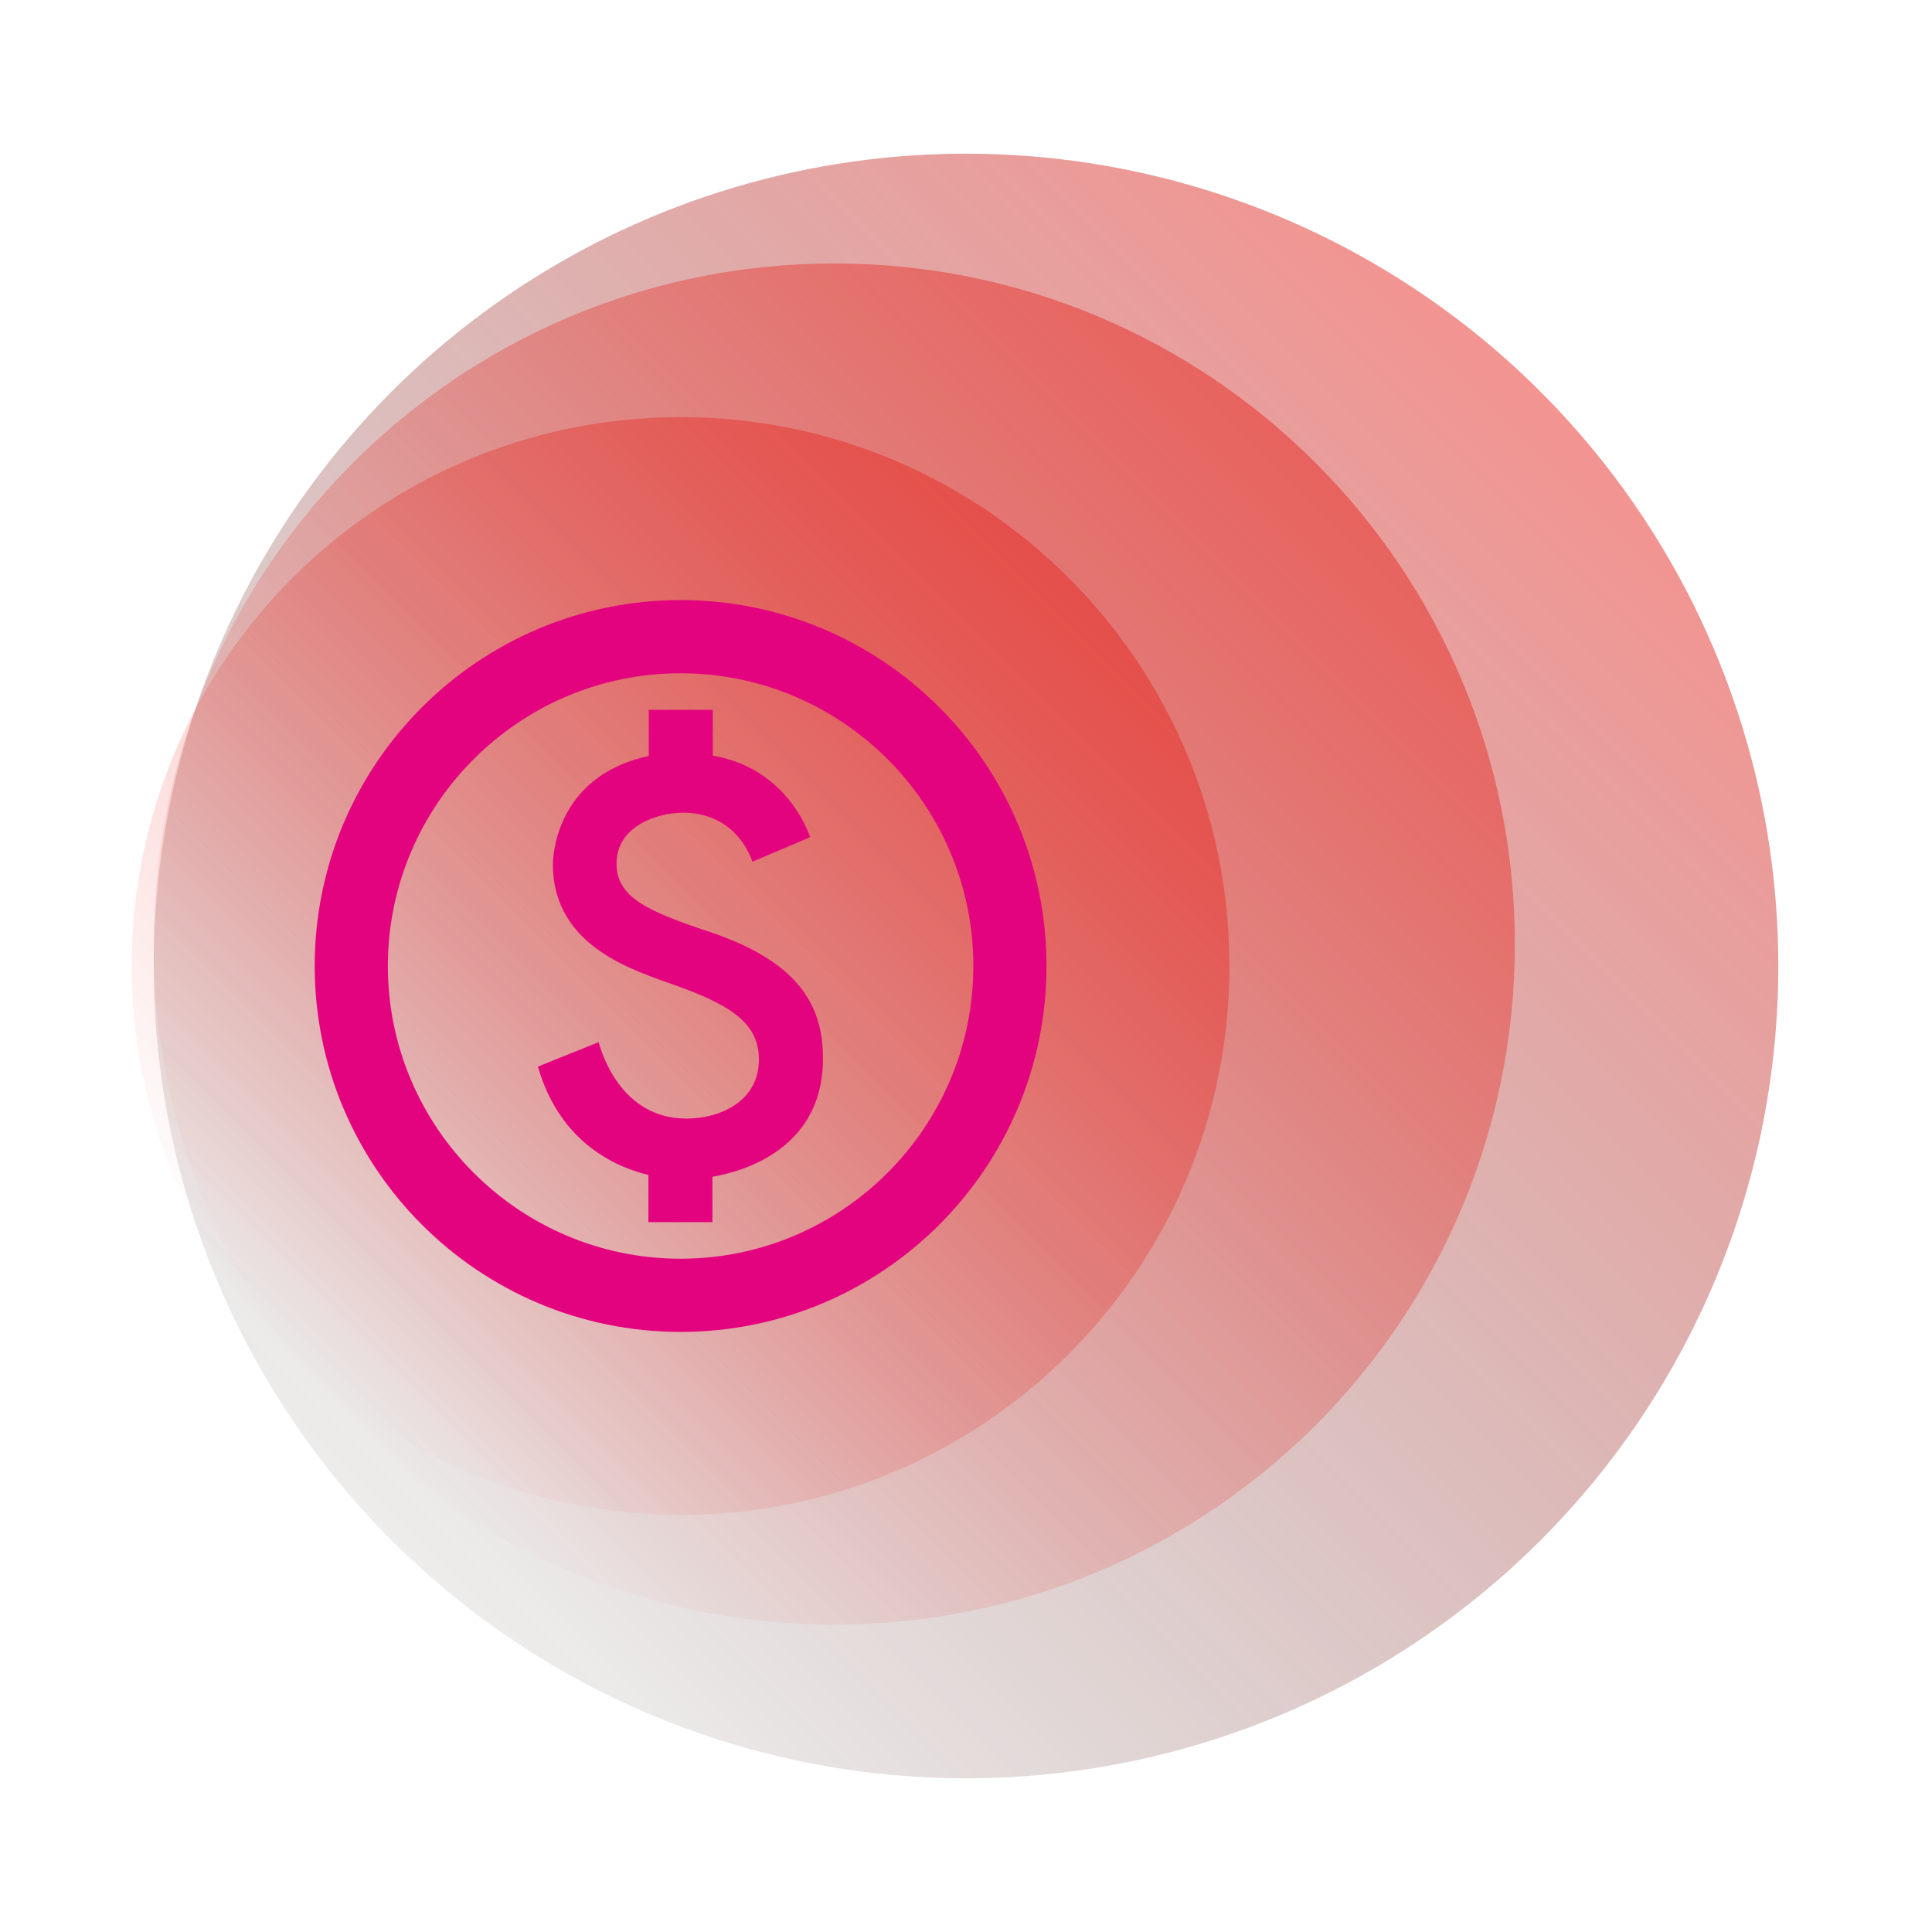
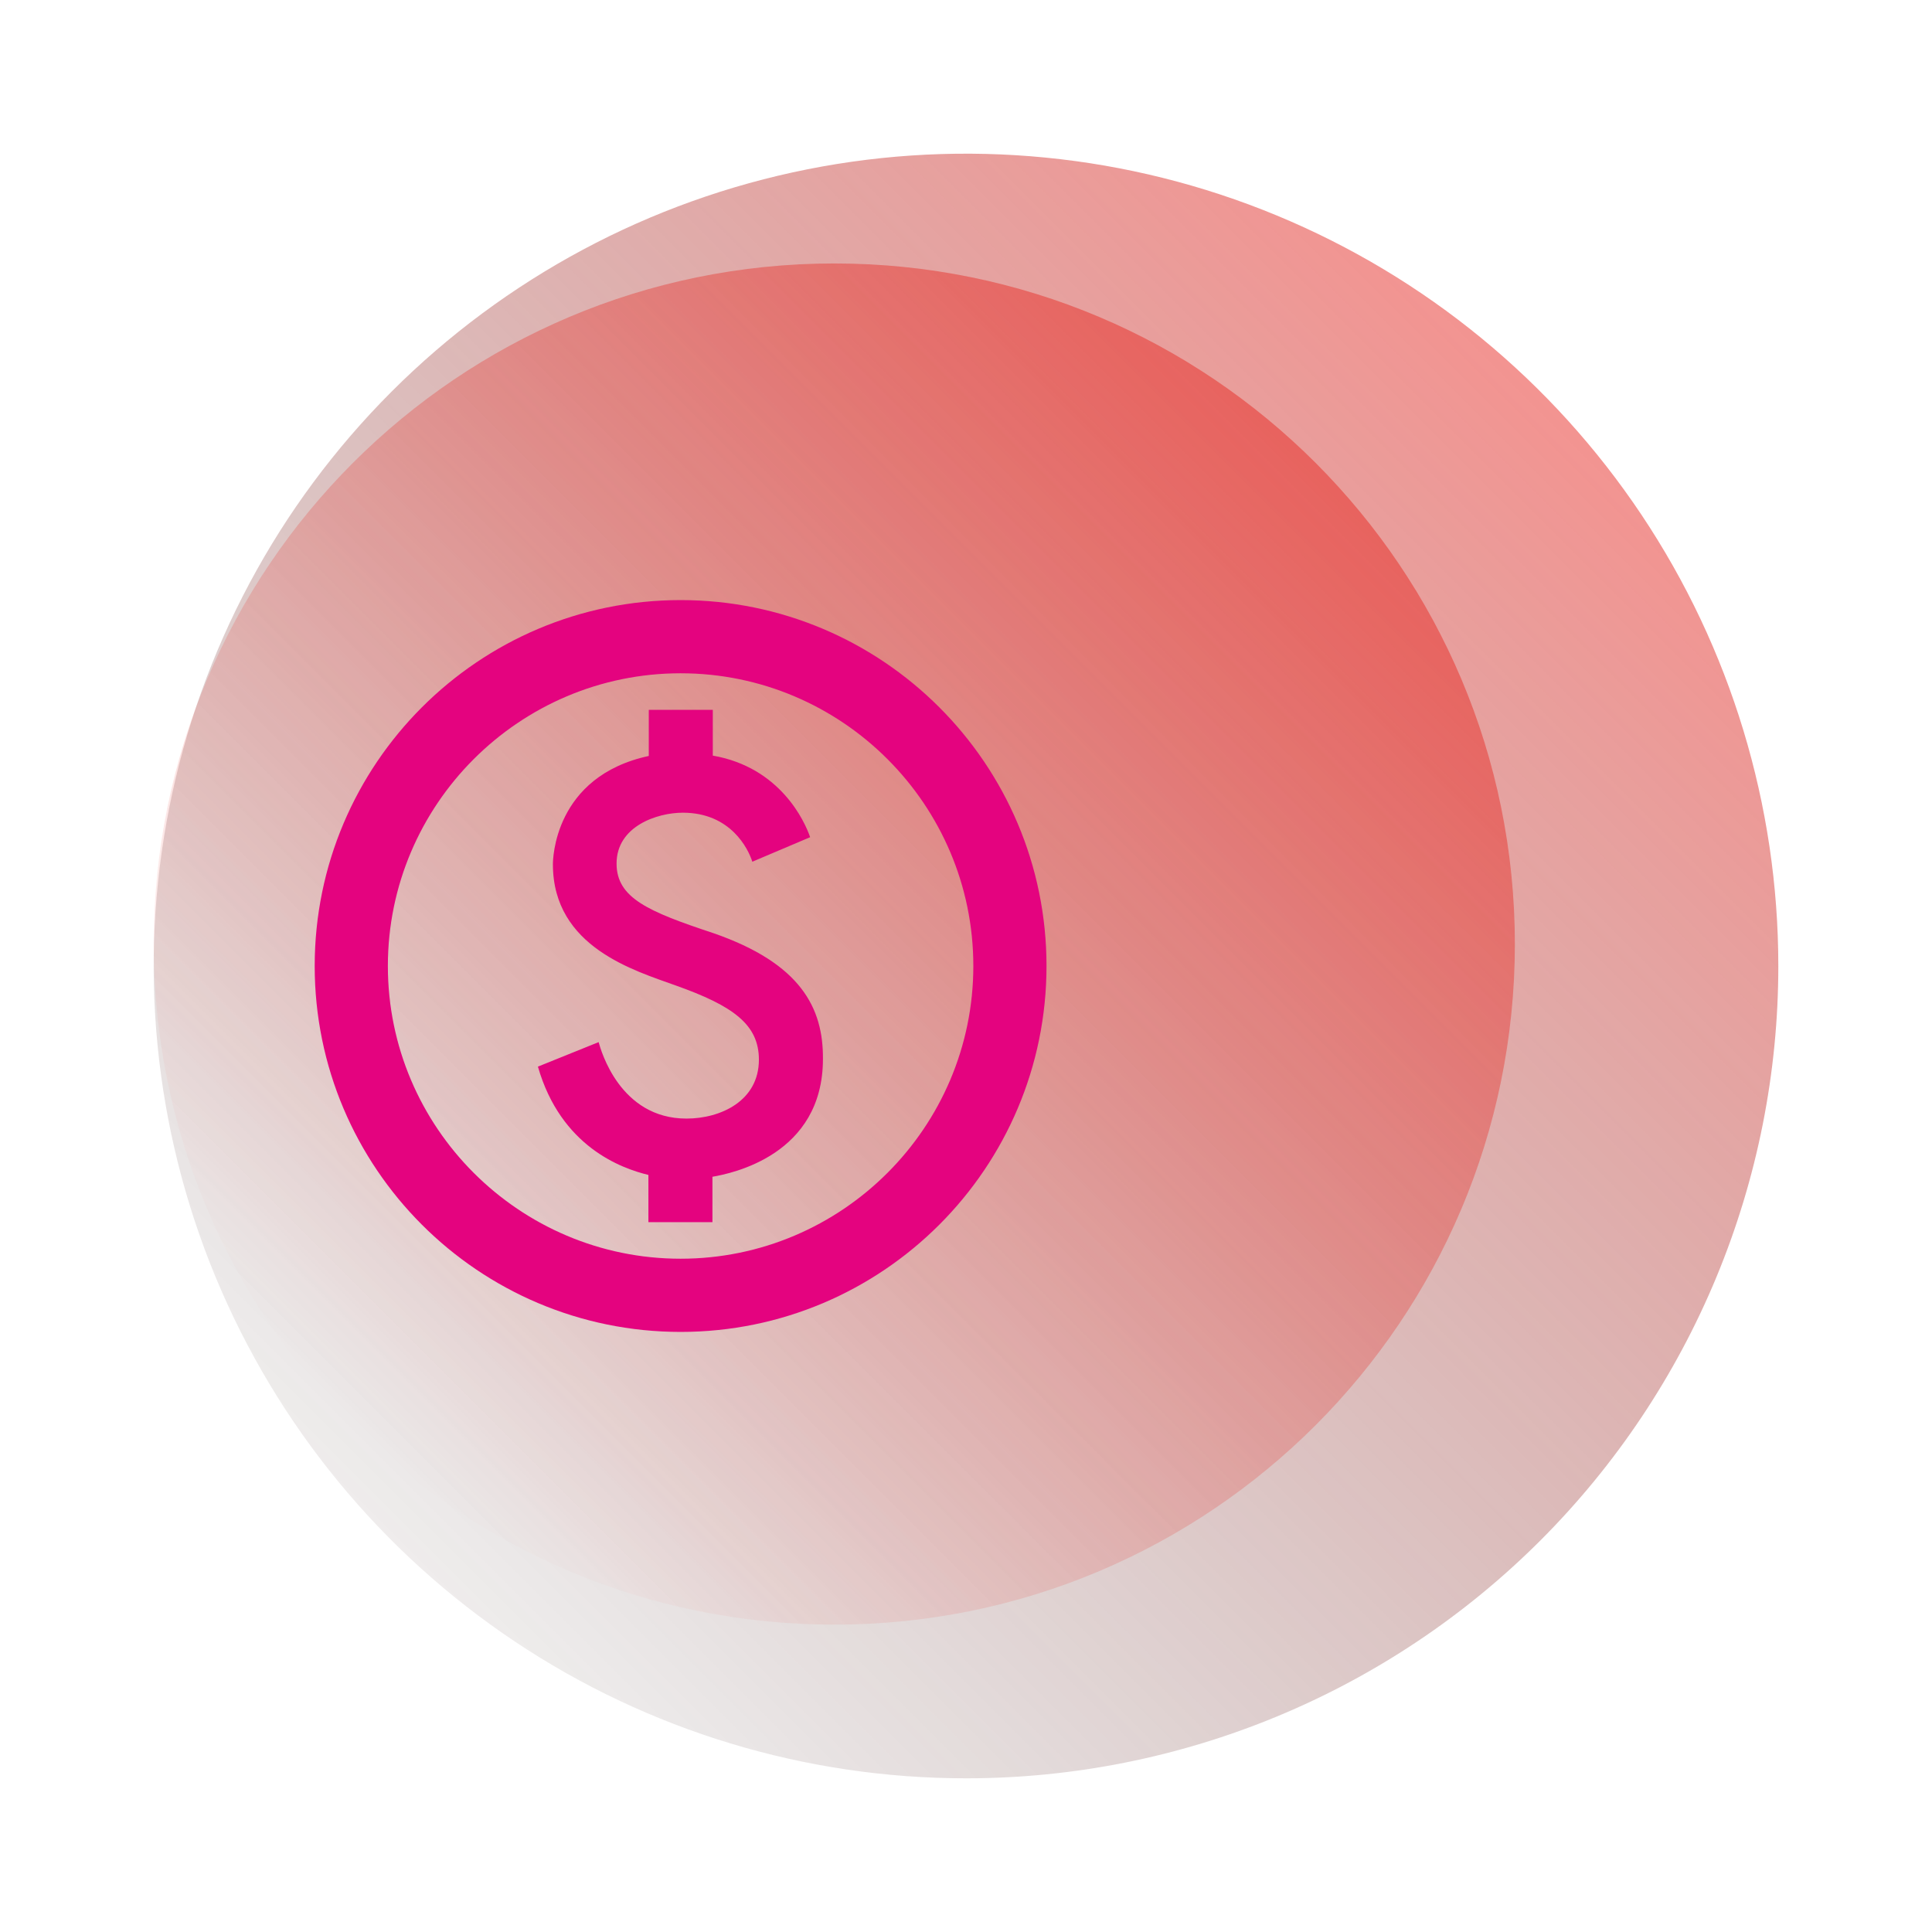
<svg xmlns="http://www.w3.org/2000/svg" width="88" height="88" viewBox="0 0 88 88" fill="none">
  <path style="mix-blend-mode:lighten" opacity="0.5" d="M44.005 81C36.687 81.001 29.532 78.832 23.447 74.767C17.362 70.702 12.619 64.923 9.818 58.163C7.017 51.402 6.283 43.962 7.71 36.785C9.138 29.607 12.661 23.014 17.835 17.839C23.01 12.664 29.602 9.139 36.78 7.711C43.957 6.283 51.397 7.016 58.158 9.816C64.919 12.616 70.698 17.359 74.764 23.443C78.83 29.528 81 36.682 81 44C81.001 48.859 80.044 53.67 78.185 58.159C76.326 62.648 73.601 66.727 70.166 70.163C66.731 73.599 62.652 76.324 58.163 78.183C53.674 80.043 48.863 81 44.005 81Z" fill="url(#paint0_linear_712_12292)" />
  <path style="mix-blend-mode:lighten" opacity="0.5" d="M38 74C55.121 74 69 60.121 69 43C69 25.879 55.121 12 38 12C20.879 12 7 25.879 7 43C7 60.121 20.879 74 38 74Z" fill="url(#paint1_linear_712_12292)" />
-   <path style="mix-blend-mode:lighten" opacity="0.5" d="M31 69C44.807 69 56 57.807 56 44C56 30.193 44.807 19 31 19C17.193 19 6 30.193 6 44C6 57.807 17.193 69 31 69Z" fill="url(#paint2_linear_712_12292)" />
  <path d="M31.001 27.333C21.801 27.333 14.334 34.8 14.334 44C14.334 53.2 21.801 60.667 31.001 60.667C40.201 60.667 47.667 53.2 47.667 44C47.667 34.8 40.201 27.333 31.001 27.333ZM31.001 57.333C23.651 57.333 17.667 51.35 17.667 44C17.667 36.65 23.651 30.667 31.001 30.667C38.351 30.667 44.334 36.65 44.334 44C44.334 51.35 38.351 57.333 31.001 57.333ZM32.484 42.5C29.517 41.517 28.084 40.9 28.084 39.333C28.084 37.633 29.934 37.017 31.101 37.017C33.284 37.017 34.084 38.667 34.267 39.25L36.901 38.133C36.651 37.4 35.534 34.95 32.467 34.417V32.333H29.551V34.433C25.217 35.367 25.184 39.183 25.184 39.367C25.184 43.15 28.934 44.217 30.767 44.883C33.401 45.817 34.567 46.667 34.567 48.267C34.567 50.15 32.817 50.95 31.267 50.95C28.234 50.95 27.367 47.833 27.267 47.467L24.501 48.583C25.551 52.233 28.301 53.217 29.534 53.517V55.667H32.451V53.6C33.317 53.45 37.484 52.617 37.484 48.233C37.501 45.917 36.484 43.883 32.484 42.5Z" fill="#E4037F" />
  <defs>
    <linearGradient id="paint0_linear_712_12292" x1="17.842" y1="70.163" x2="70.163" y2="17.837" gradientUnits="userSpaceOnUse">
      <stop stop-color="#230605" stop-opacity="0.15" />
      <stop offset="1" stop-color="#E72822" />
    </linearGradient>
    <linearGradient id="paint1_linear_712_12292" x1="16.076" y1="64.918" x2="59.918" y2="21.076" gradientUnits="userSpaceOnUse">
      <stop stop-color="#E72822" stop-opacity="0" />
      <stop offset="1" stop-color="#E72822" />
    </linearGradient>
    <linearGradient id="paint2_linear_712_12292" x1="13.319" y1="61.676" x2="48.676" y2="26.319" gradientUnits="userSpaceOnUse">
      <stop stop-color="#E72822" stop-opacity="0" />
      <stop offset="1" stop-color="#E72822" />
    </linearGradient>
  </defs>
</svg>